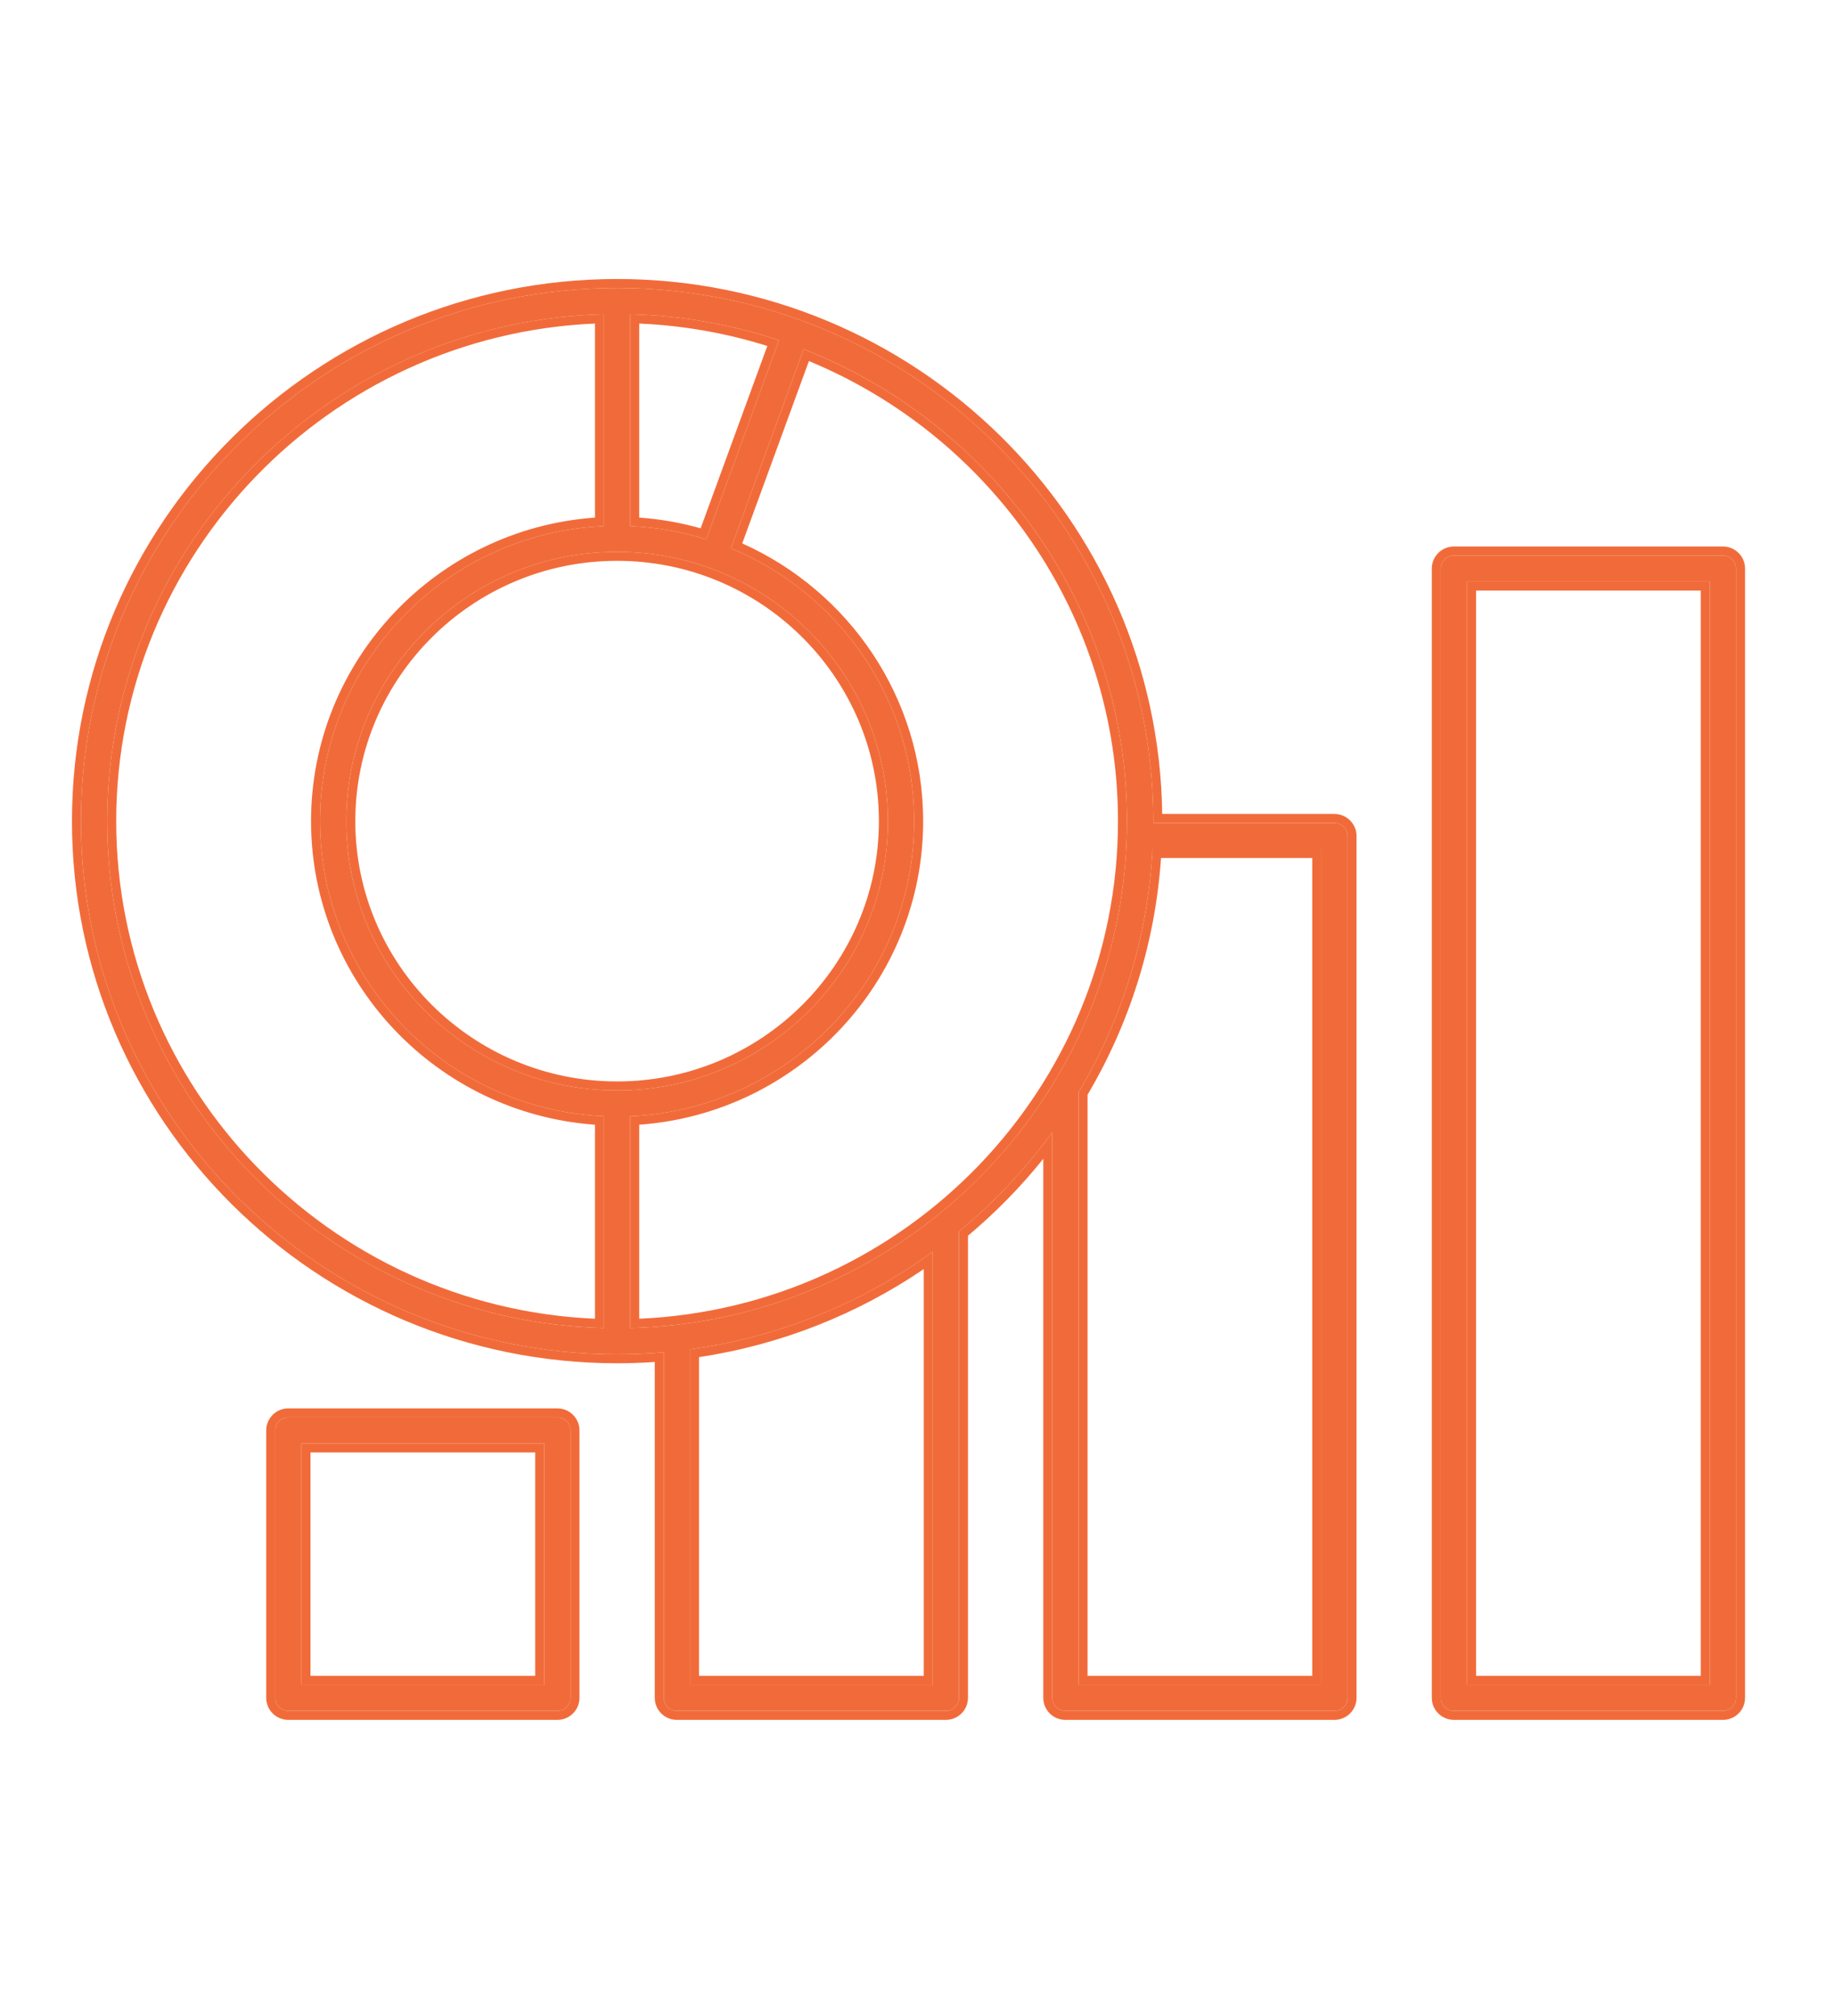
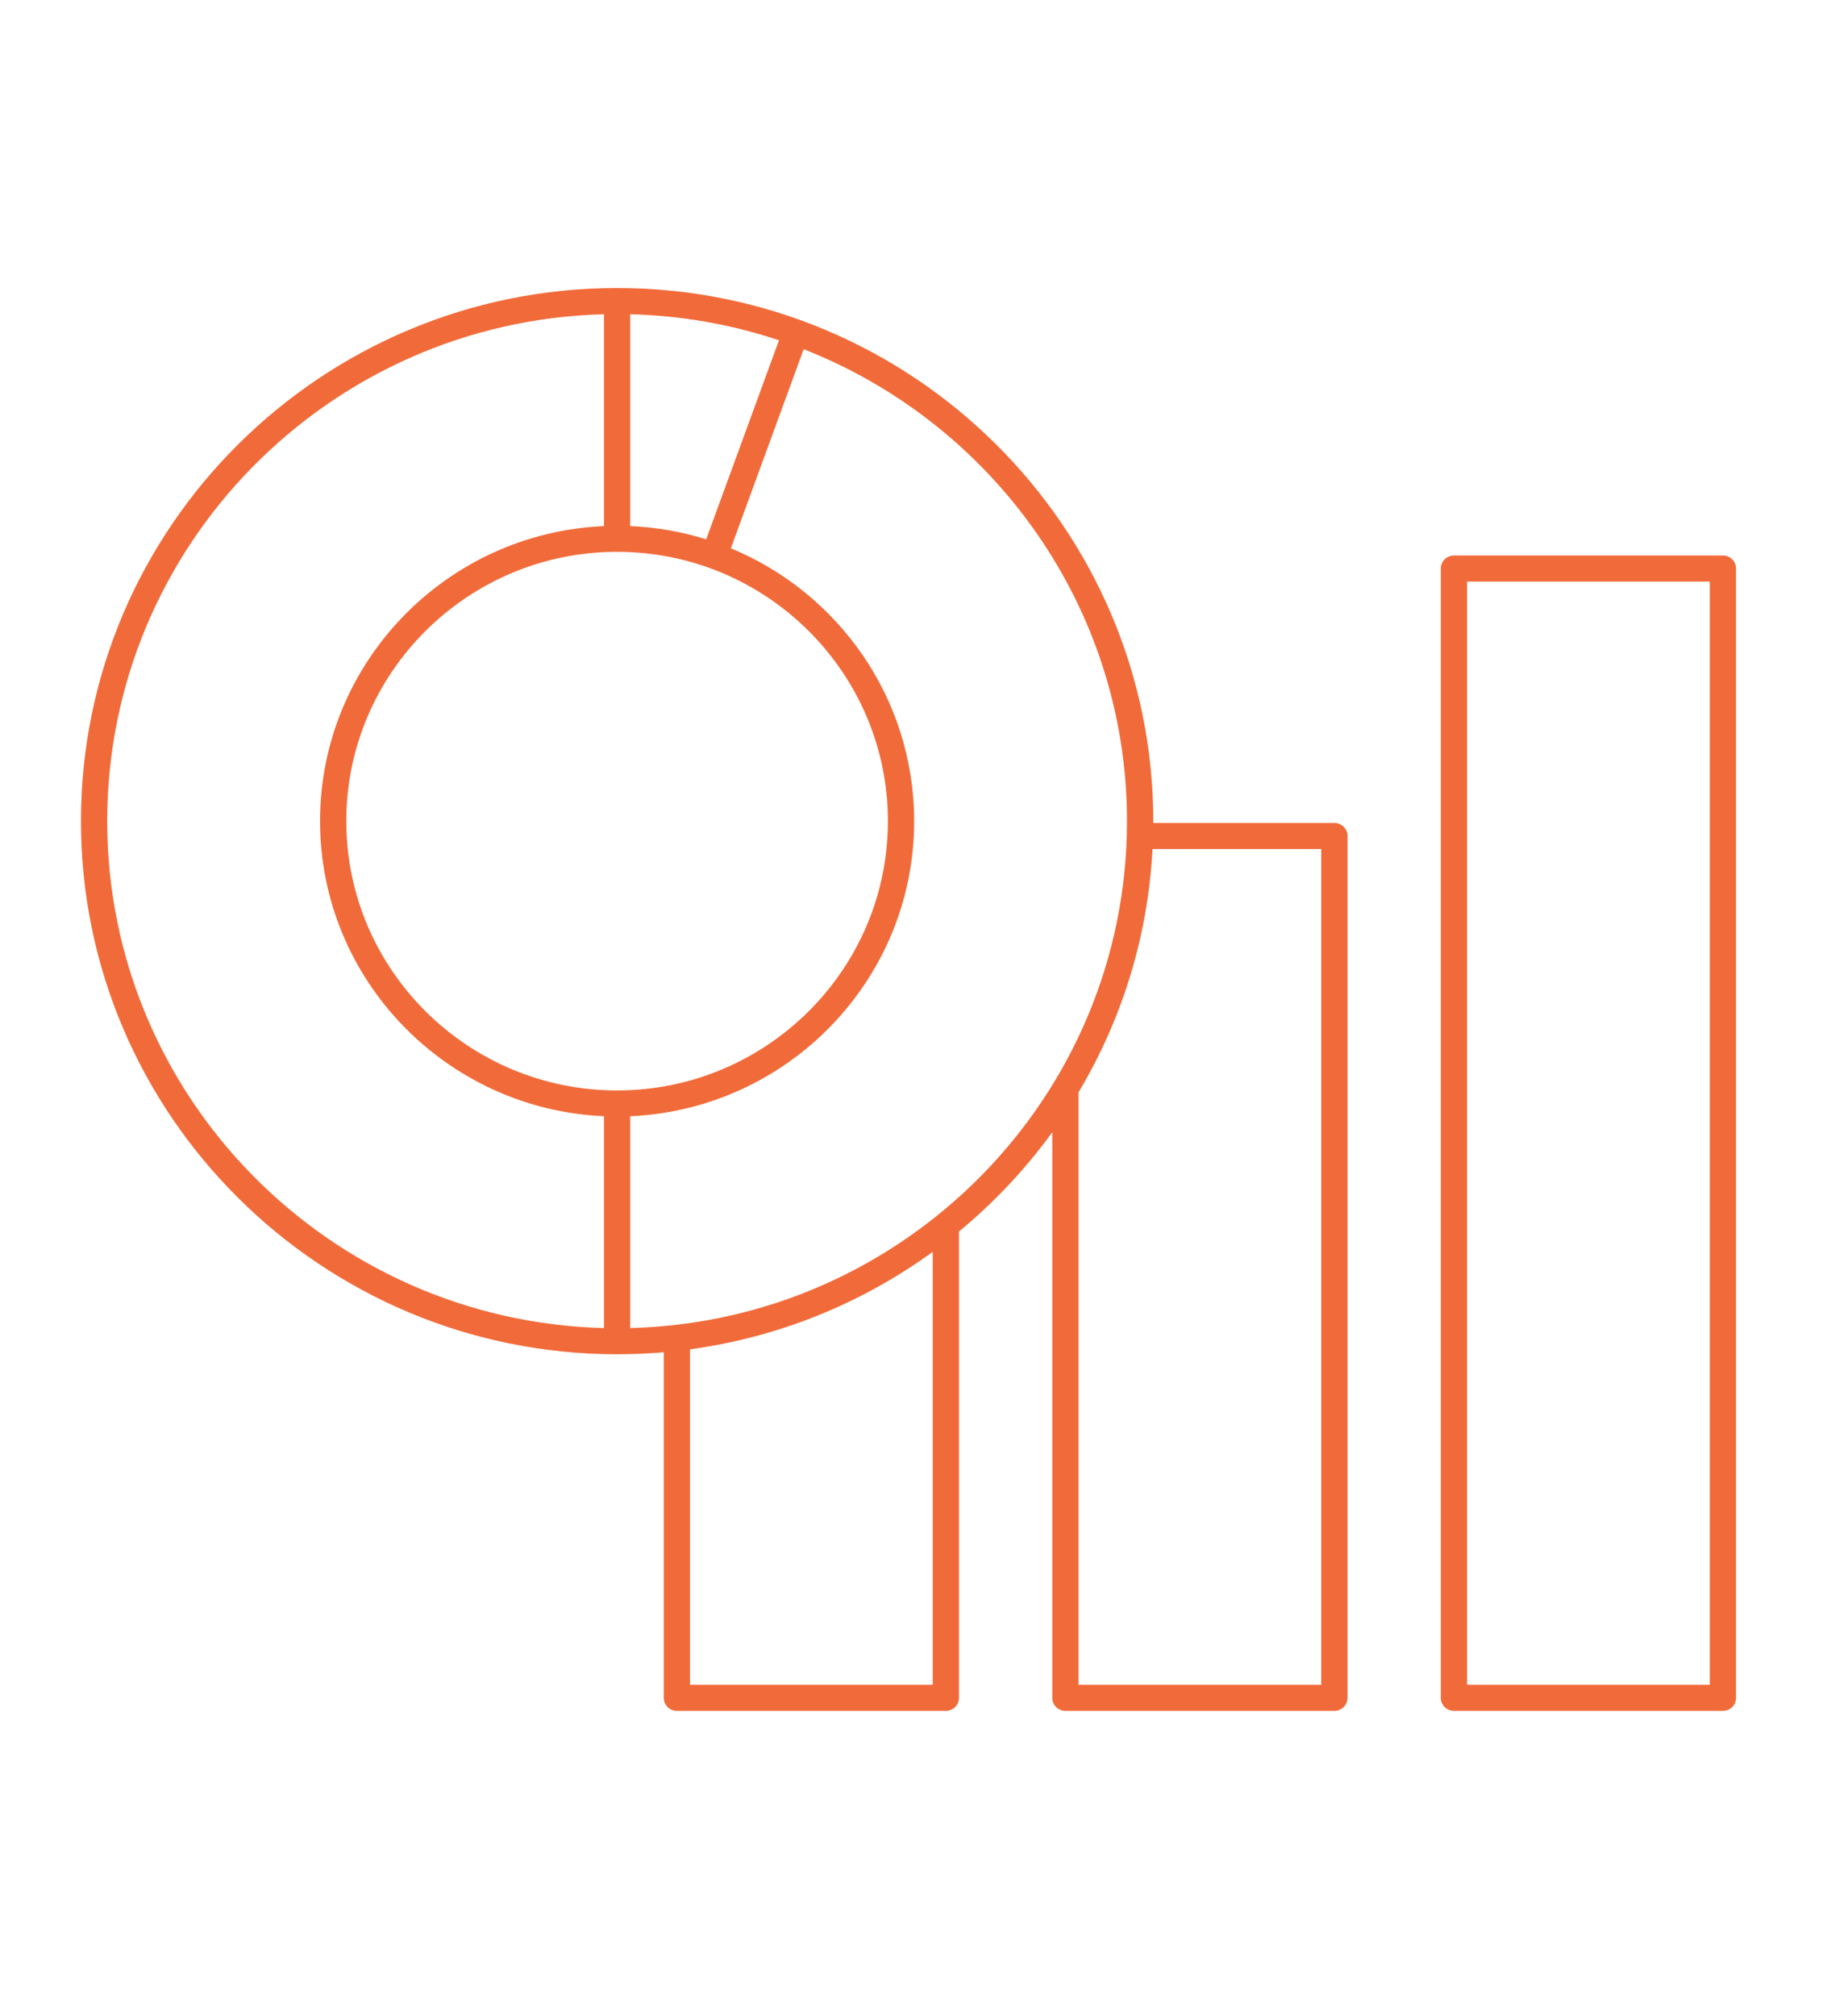
<svg xmlns="http://www.w3.org/2000/svg" width="51" height="56" viewBox="0 0 51 56" fill="none">
  <path d="M37.087 22.859H32.052C32.052 22.842 32.053 22.826 32.053 22.809C32.053 14.643 25.368 8 17.151 8C8.935 8 2.25 14.643 2.25 22.809C2.25 30.974 8.935 37.617 17.151 37.617C17.588 37.617 18.02 37.597 18.448 37.561V47.161C18.448 47.361 18.611 47.523 18.813 47.523H26.288C26.49 47.523 26.653 47.361 26.653 47.161V34.207C27.63 33.401 28.502 32.474 29.246 31.449V47.161C29.246 47.361 29.409 47.523 29.611 47.523H37.087C37.288 47.523 37.452 47.361 37.452 47.161V23.221C37.452 23.021 37.288 22.859 37.087 22.859ZM17.516 8.729C18.957 8.765 20.346 9.017 21.65 9.452L19.627 14.981C18.956 14.771 18.248 14.644 17.516 14.613V8.729ZM16.786 36.889C9.14 36.695 2.98 30.453 2.98 22.809C2.98 15.164 9.14 8.922 16.786 8.729V14.613C12.402 14.803 8.895 18.406 8.895 22.809C8.895 27.211 12.402 30.814 16.786 31.005V36.889ZM9.625 22.809C9.625 18.684 13.001 15.328 17.151 15.328C21.301 15.328 24.677 18.684 24.677 22.809C24.677 26.933 21.301 30.289 17.151 30.289C13.001 30.289 9.625 26.933 9.625 22.809ZM25.923 46.799H19.178V37.48C21.675 37.141 23.977 36.185 25.923 34.772V46.799ZM17.516 36.889V31.005C21.9 30.814 25.407 27.211 25.407 22.809C25.407 19.397 23.301 16.465 20.313 15.23L22.336 9.7C27.593 11.761 31.322 16.86 31.322 22.809C31.322 30.453 25.162 36.695 17.516 36.889ZM36.721 46.799H29.976V30.341C31.17 28.341 31.904 26.041 32.032 23.583H36.721V46.799ZM47.885 15.43H40.409C40.208 15.43 40.044 15.592 40.044 15.792V47.161C40.044 47.361 40.208 47.523 40.409 47.523H47.885C48.087 47.523 48.25 47.361 48.25 47.161V15.792C48.25 15.592 48.087 15.43 47.885 15.43ZM47.52 46.799H40.774V16.154H47.52V46.799Z" fill="#F16B3A" />
-   <path d="M15.49 39.37H8.014C7.812 39.37 7.649 39.532 7.649 39.732V47.161C7.649 47.361 7.812 47.523 8.014 47.523H15.49C15.691 47.523 15.855 47.361 15.855 47.161V39.732C15.855 39.532 15.691 39.37 15.49 39.37ZM15.125 46.799H8.379V40.094H15.125L15.125 46.799Z" fill="#F16B3A" />
-   <path fill-rule="evenodd" clip-rule="evenodd" d="M16.105 39.732V47.161C16.105 47.501 15.828 47.773 15.49 47.773H8.014C7.676 47.773 7.399 47.501 7.399 47.161V39.732C7.399 39.392 7.676 39.12 8.014 39.12H15.49C15.828 39.12 16.105 39.392 16.105 39.732ZM32.301 22.609H37.087C37.424 22.609 37.702 22.881 37.702 23.221V47.161C37.702 47.501 37.424 47.773 37.087 47.773H29.611C29.273 47.773 28.996 47.501 28.996 47.161V32.188C28.37 32.967 27.669 33.682 26.903 34.324V47.161C26.903 47.501 26.626 47.773 26.288 47.773H18.813C18.475 47.773 18.198 47.501 18.198 47.161V37.831C17.852 37.855 17.503 37.867 17.151 37.867C8.798 37.867 2 31.114 2 22.809C2 14.504 8.798 7.75 17.151 7.75C25.438 7.75 32.194 14.396 32.301 22.609ZM37.087 22.859C37.288 22.859 37.452 23.021 37.452 23.221V47.161C37.452 47.361 37.288 47.523 37.087 47.523H29.611C29.409 47.523 29.246 47.361 29.246 47.161V31.449C29.164 31.562 29.081 31.673 28.996 31.784C28.309 32.676 27.523 33.49 26.653 34.207V47.161C26.653 47.361 26.49 47.523 26.288 47.523H18.813C18.611 47.523 18.448 47.361 18.448 47.161V37.561C18.364 37.568 18.281 37.574 18.198 37.58C17.852 37.604 17.503 37.617 17.151 37.617C8.935 37.617 2.25 30.974 2.25 22.809C2.25 14.643 8.935 8 17.151 8C25.321 8 31.977 14.568 32.052 22.67C32.052 22.716 32.053 22.762 32.053 22.809C32.053 22.818 32.052 22.827 32.052 22.836L32.052 22.859H37.087ZM17.516 8.729V14.613C18.248 14.644 18.956 14.771 19.627 14.981L21.65 9.452C21.571 9.426 21.492 9.4 21.412 9.375C20.253 9.011 19.031 8.791 17.766 8.737C17.683 8.734 17.6 8.731 17.516 8.729ZM17.766 8.987V14.377C18.353 14.418 18.924 14.52 19.473 14.675L21.326 9.61C20.195 9.256 19.001 9.041 17.766 8.987ZM16.786 36.889V31.005C12.402 30.814 8.895 27.211 8.895 22.809C8.895 18.406 12.402 14.803 16.786 14.613V8.729C16.703 8.731 16.619 8.734 16.536 8.737C9.006 9.058 2.98 15.247 2.98 22.809C2.98 30.37 9.006 36.559 16.536 36.88C16.619 36.883 16.703 36.886 16.786 36.889ZM16.536 36.63C9.143 36.309 3.23 30.231 3.23 22.809C3.23 15.387 9.143 9.308 16.536 8.987V14.377C12.133 14.691 8.645 18.351 8.645 22.809C8.645 27.267 12.133 30.926 16.536 31.241V36.63ZM17.151 15.578C13.138 15.578 9.875 18.823 9.875 22.809C9.875 26.794 13.138 30.039 17.151 30.039C21.164 30.039 24.427 26.794 24.427 22.809C24.427 18.823 21.165 15.578 17.151 15.578ZM19.428 46.549H25.673V35.252C23.839 36.497 21.717 37.352 19.428 37.697V46.549ZM19.178 37.48C21.569 37.155 23.781 36.265 25.673 34.949C25.757 34.891 25.84 34.832 25.923 34.772V46.799H19.178V37.48ZM17.516 36.889C17.6 36.886 17.683 36.883 17.766 36.88C25.296 36.559 31.322 30.37 31.322 22.809C31.322 16.948 27.702 11.912 22.568 9.794C22.491 9.762 22.413 9.731 22.336 9.7L20.313 15.23C23.301 16.465 25.407 19.397 25.407 22.809C25.407 27.211 21.9 30.814 17.516 31.005V36.889ZM17.766 36.63C25.159 36.309 31.072 30.231 31.072 22.809C31.072 17.057 27.522 12.113 22.482 10.029L20.629 15.094C23.589 16.417 25.657 19.376 25.657 22.809C25.657 27.267 22.169 30.926 17.766 31.241V36.63ZM30.226 46.549H36.471V23.833H32.268C32.105 26.22 31.381 28.455 30.226 30.41V46.549ZM29.976 30.341C31.17 28.341 31.904 26.041 32.032 23.583H36.721V46.799H29.976V30.341ZM40.409 15.18H47.885C48.223 15.18 48.5 15.452 48.5 15.792V47.161C48.5 47.501 48.223 47.773 47.885 47.773H40.409C40.072 47.773 39.794 47.501 39.794 47.161V15.792C39.794 15.452 40.072 15.18 40.409 15.18ZM41.024 46.549H47.27V16.404H41.024V46.549ZM15.855 39.732V47.161C15.855 47.361 15.691 47.523 15.49 47.523H8.014C7.812 47.523 7.649 47.361 7.649 47.161V39.732C7.649 39.532 7.812 39.37 8.014 39.37H15.49C15.691 39.37 15.855 39.532 15.855 39.732ZM8.629 46.549H14.875L14.875 40.344H8.629V46.549ZM15.125 40.094L15.125 46.799H8.379V40.094H15.125ZM17.151 15.328C13.001 15.328 9.625 18.684 9.625 22.809C9.625 26.933 13.001 30.289 17.151 30.289C21.301 30.289 24.677 26.933 24.677 22.809C24.677 18.684 21.301 15.328 17.151 15.328ZM40.409 15.43H47.885C48.087 15.43 48.25 15.592 48.25 15.792V47.161C48.25 47.361 48.087 47.523 47.885 47.523H40.409C40.208 47.523 40.044 47.361 40.044 47.161V15.792C40.044 15.592 40.208 15.43 40.409 15.43ZM47.52 46.799V16.154H40.774V46.799H47.52Z" fill="#F16B3A" />
</svg>